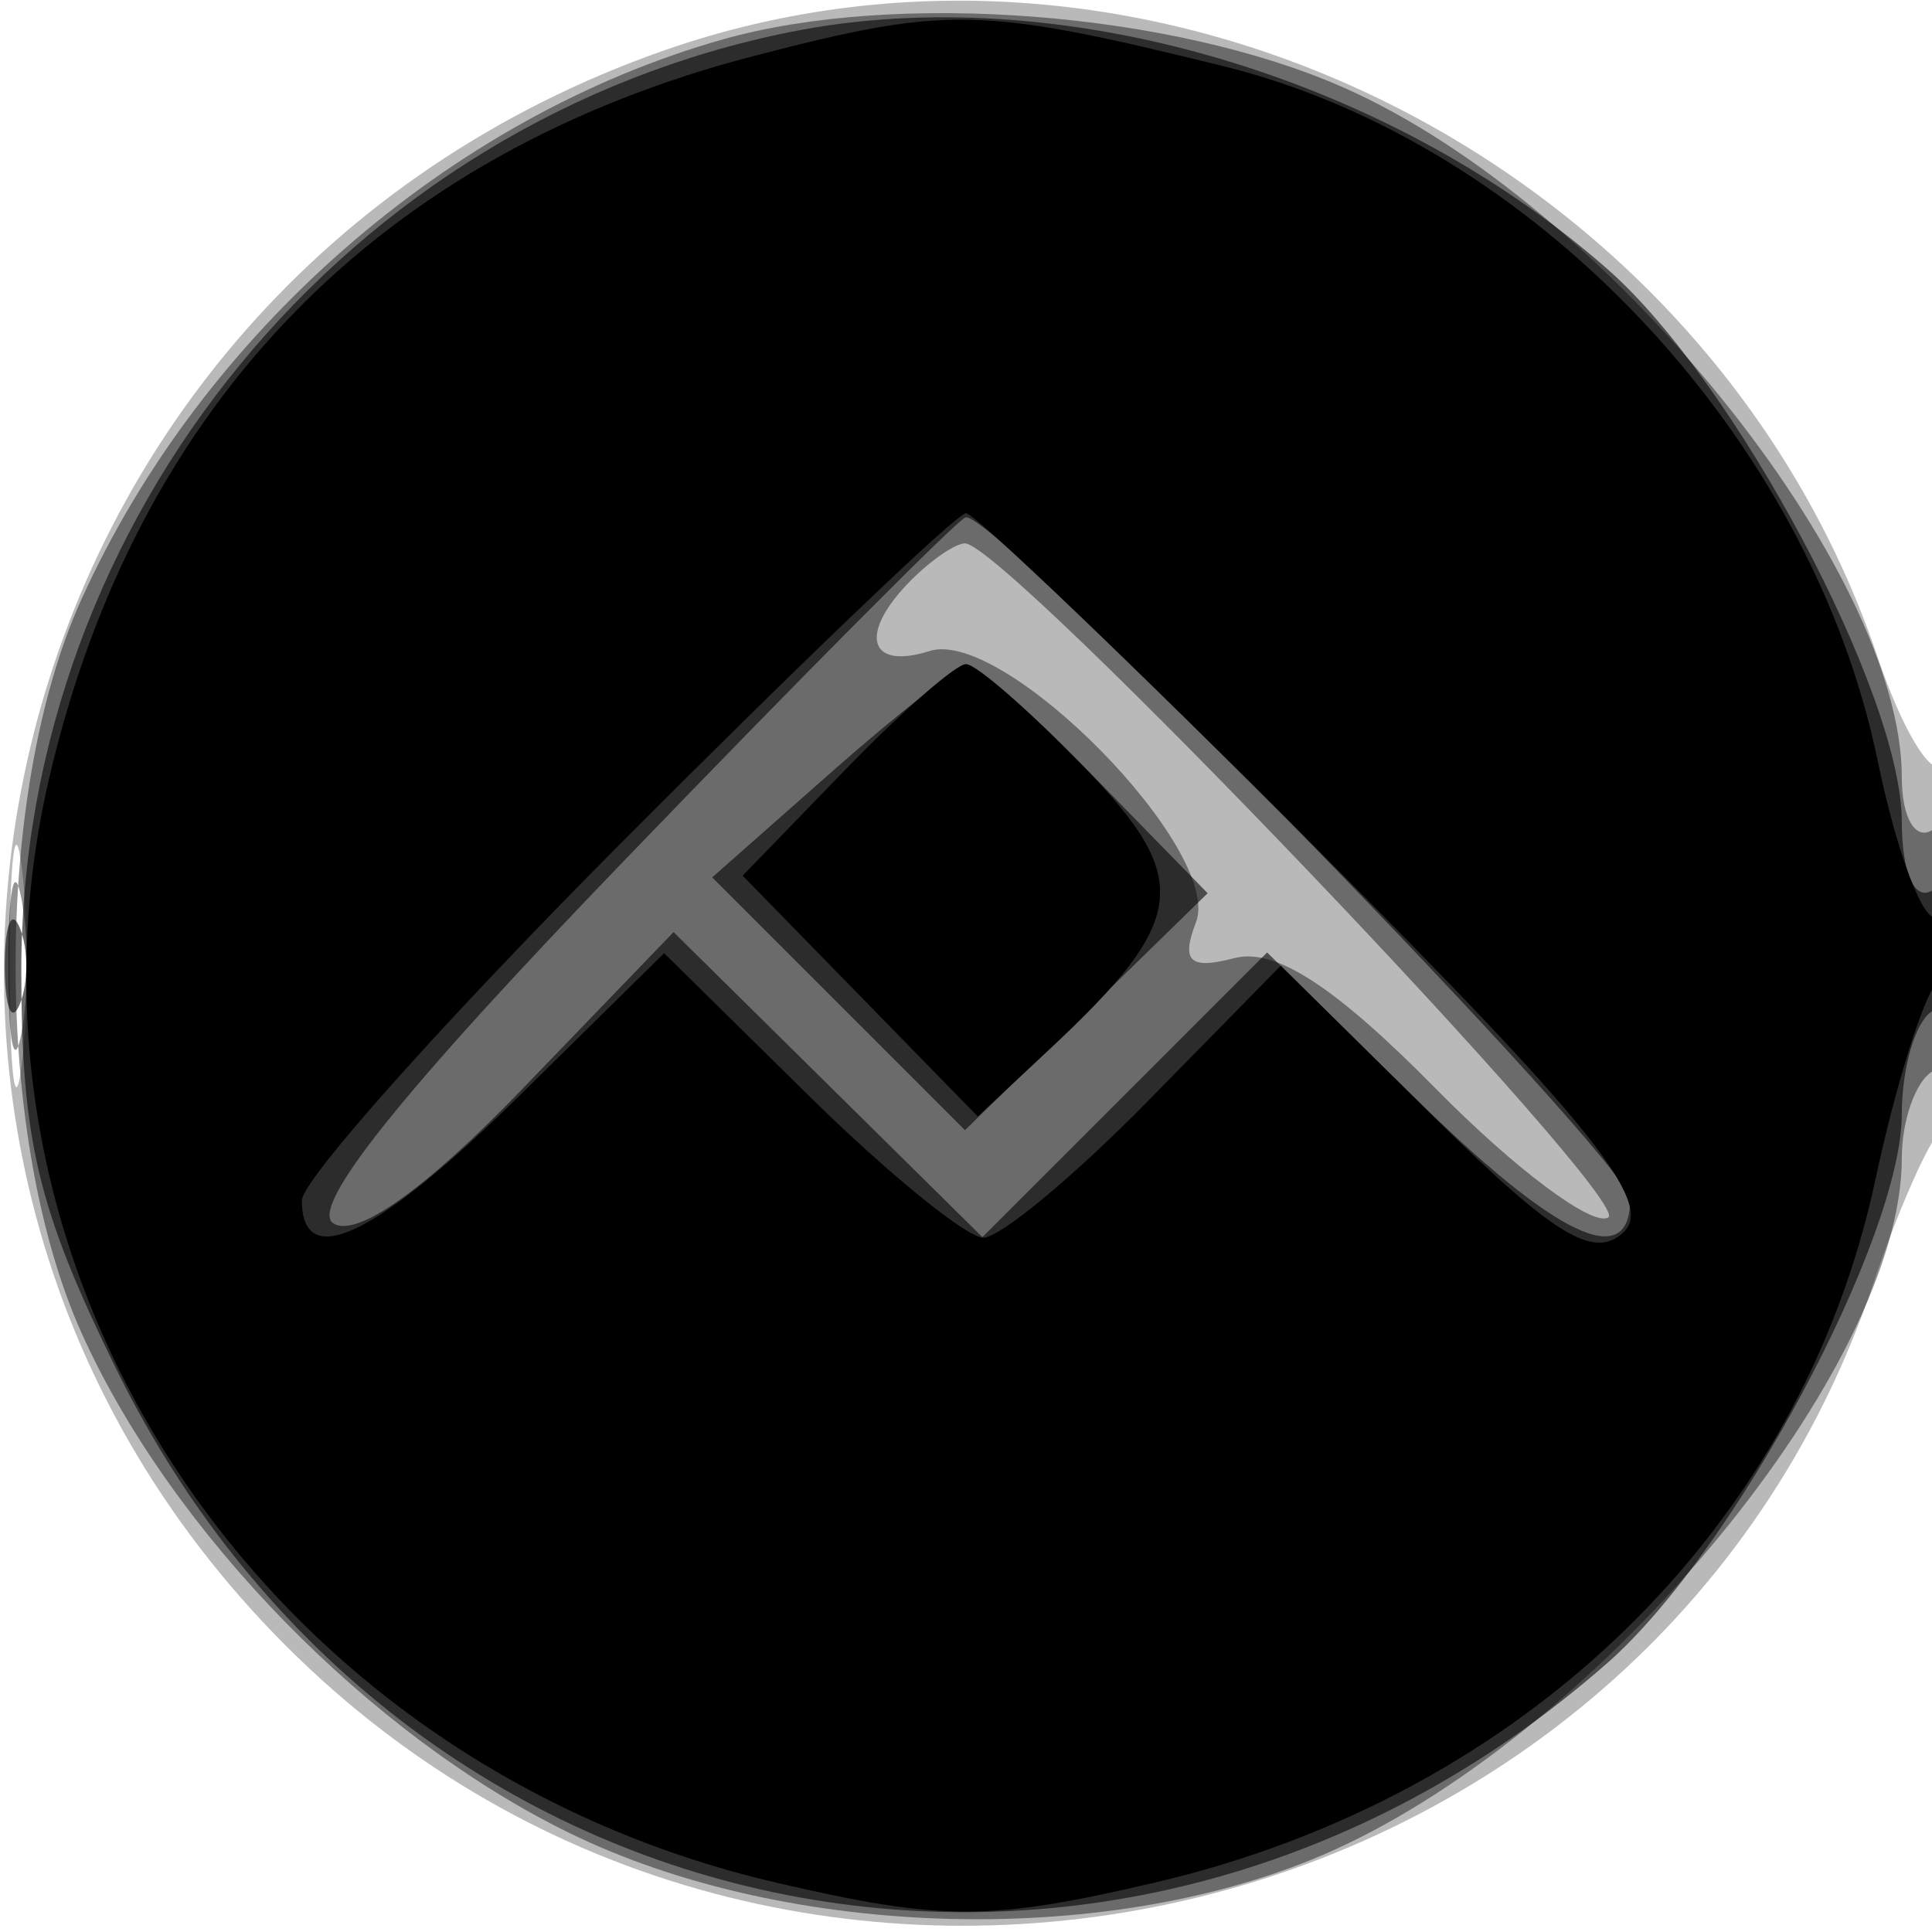
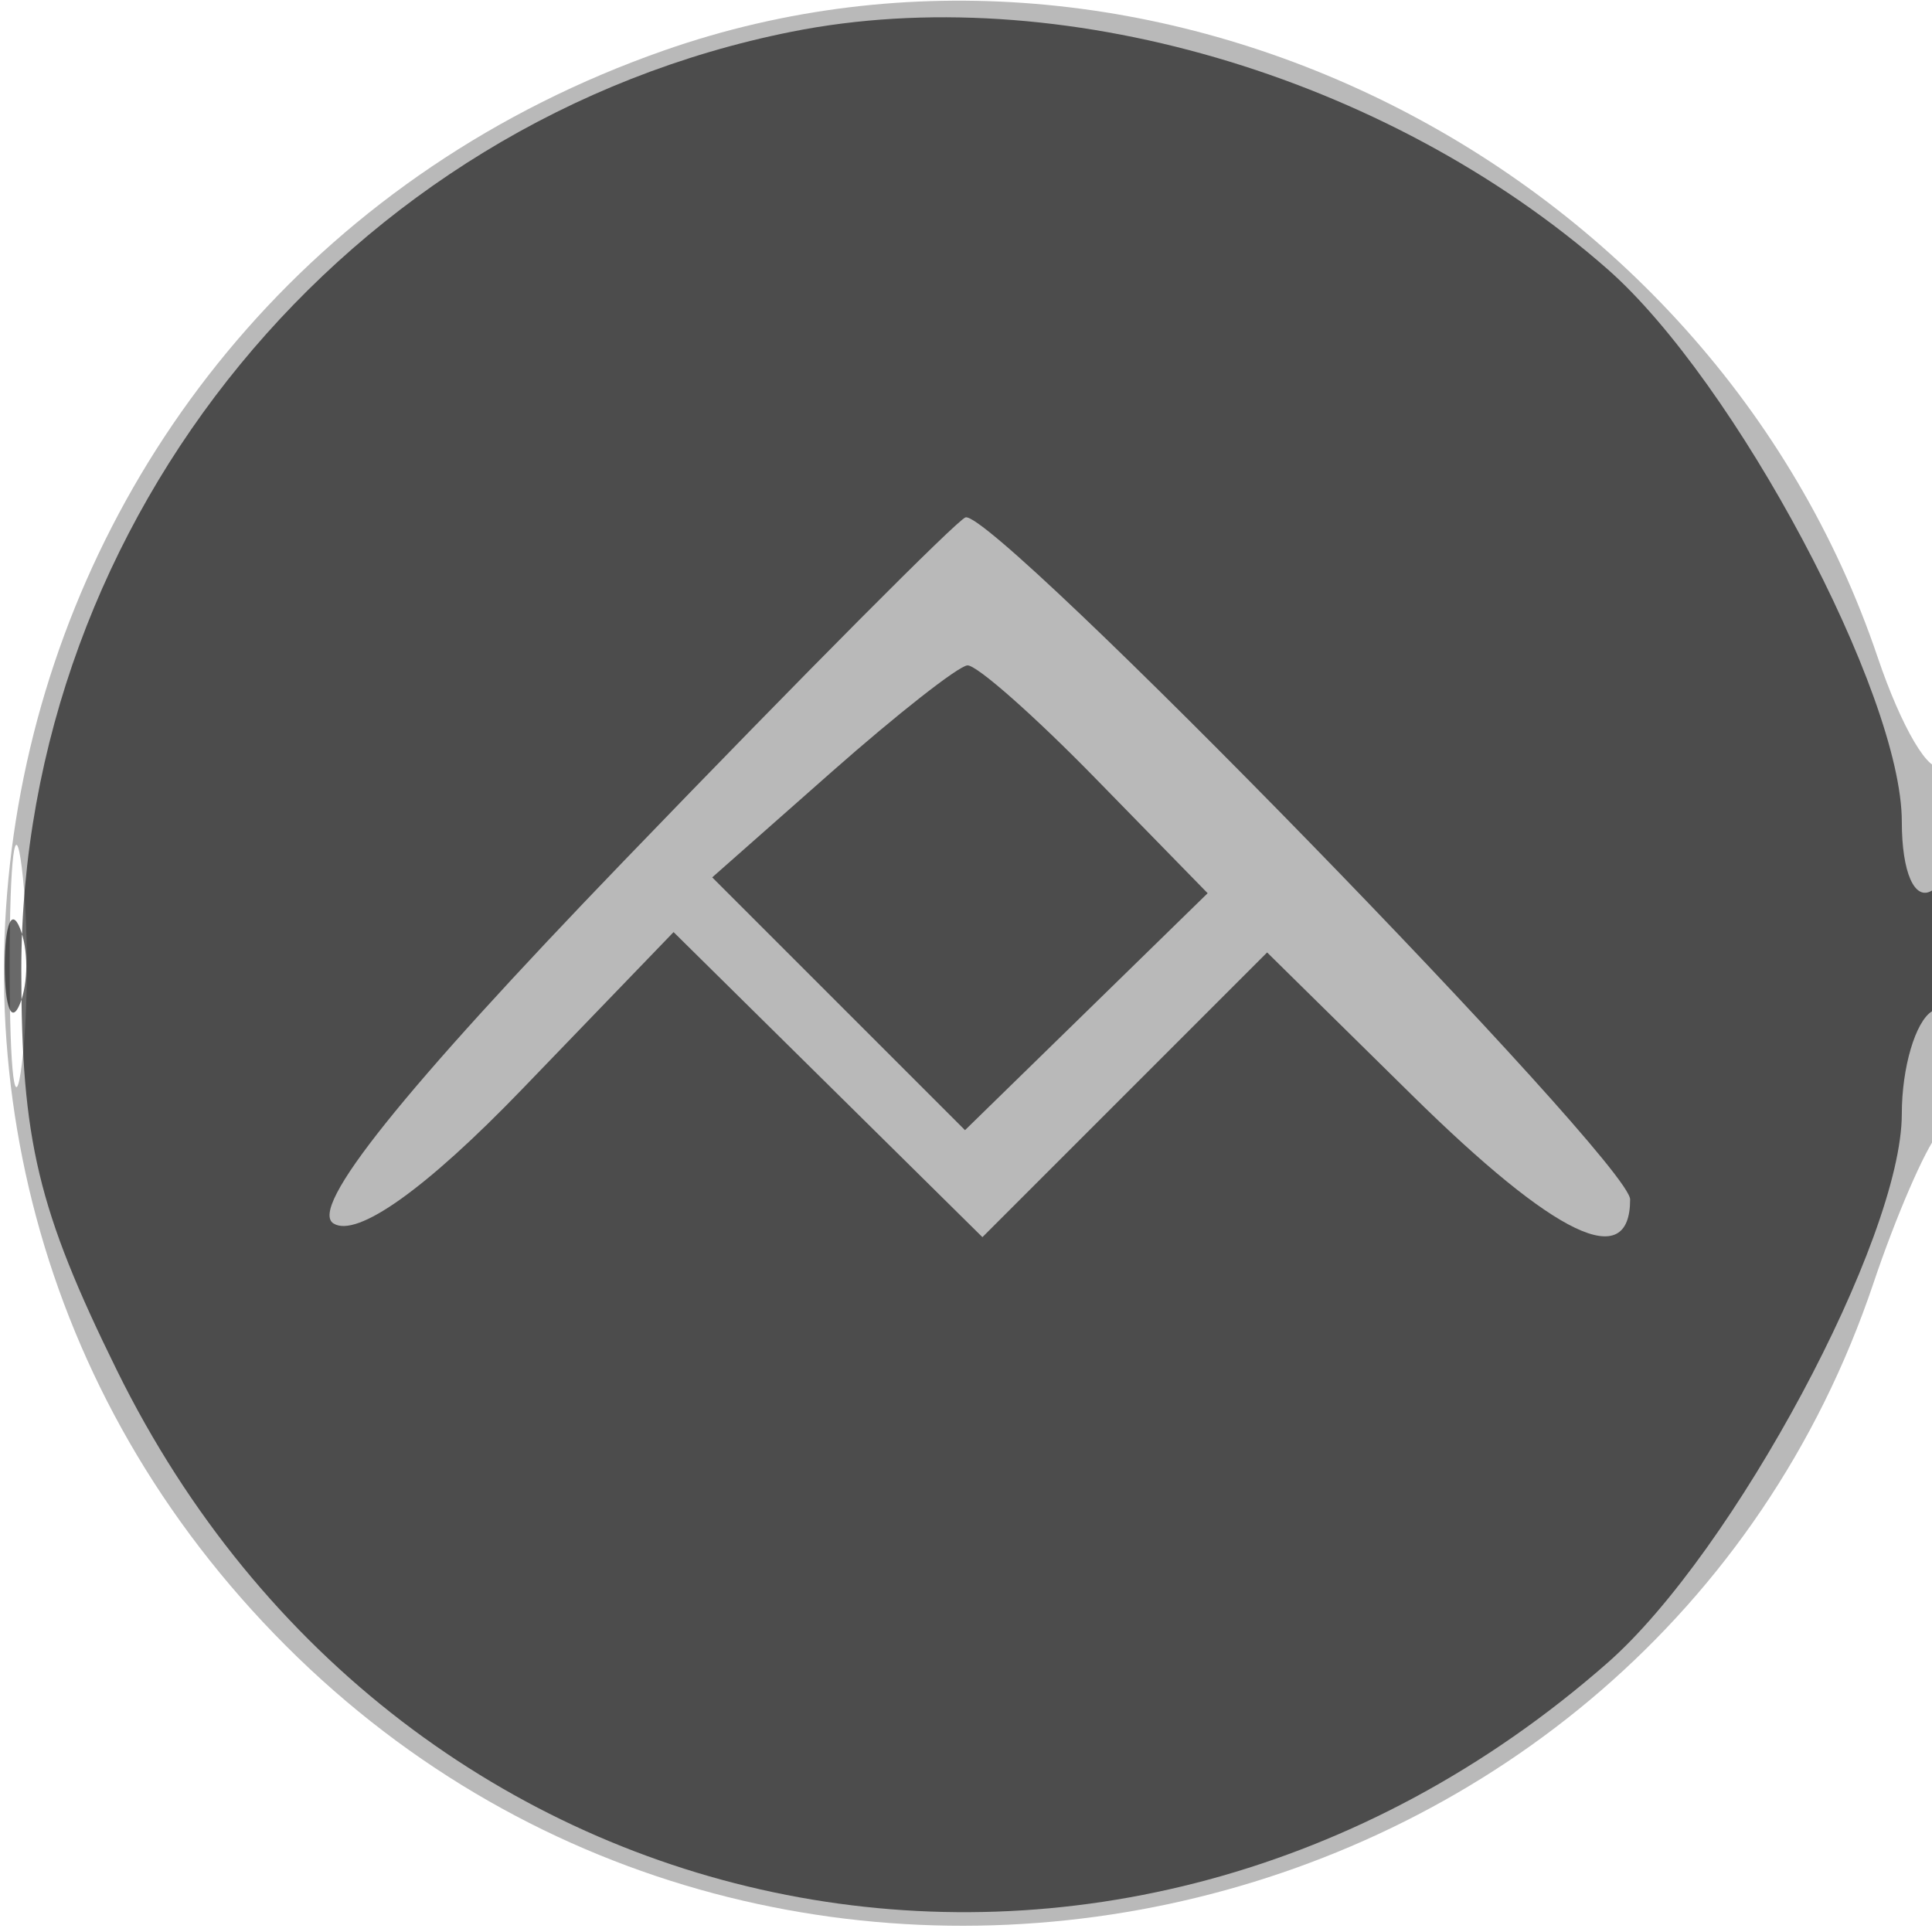
<svg xmlns="http://www.w3.org/2000/svg" width="64" height="64" version="1.1" fill="#000000">
  <path fill-opacity=".275" d="M 22.005 1.668 C -0.571 9.567, -7.261 37.787, 9.476 54.524 C 26.013 71.061, 54.657 64.511, 62.063 42.500 C 62.803 40.300, 63.766 38.072, 64.204 37.550 C 65.170 36.397, 65.283 24.383, 64.319 25.347 C 63.945 25.722, 62.991 24.112, 62.199 21.769 C 56.644 5.335, 38.071 -3.953, 22.005 1.668 M 0.320 32 C 0.320 35.575, 0.502 37.038, 0.723 35.250 C 0.945 33.462, 0.945 30.538, 0.723 28.750 C 0.502 26.962, 0.320 28.425, 0.320 32" stroke="none" fill="#000000" fill-rule="evenodd" />
-   <path fill-opacity=".421" d="M 23.951 1.303 C 14.895 3.863, 6.679 11.040, 2.687 19.878 C -0.216 26.304, -0.205 37.720, 2.710 44.176 C 5.683 50.759, 12.247 57.484, 18.853 60.716 C 26.180 64.301, 36.966 64.546, 44.176 61.290 C 53.171 57.227, 63 45.257, 63 38.363 C 63 37.128, 63.450 35.840, 64 35.500 C 64.550 35.160, 65 33.082, 65 30.882 C 65 28.470, 64.603 27.127, 64 27.500 C 63.441 27.845, 63 27.076, 63 25.755 C 63 18.856, 53.208 6.749, 44.519 2.905 C 38.845 0.395, 29.684 -0.318, 23.951 1.303 M 30.200 19.200 C 28.429 20.971, 28.742 22.217, 30.795 21.565 C 33.266 20.781, 40.530 28.177, 39.619 30.550 C 39.118 31.855, 39.408 32.126, 40.890 31.739 C 42.241 31.386, 44.218 32.668, 47.573 36.074 C 50.193 38.734, 52.759 40.649, 53.276 40.329 C 54.124 39.805, 33.315 18, 31.967 18 C 31.655 18, 30.860 18.540, 30.200 19.200 M 0.272 32 C 0.272 34.475, 0.467 35.487, 0.706 34.250 C 0.944 33.013, 0.944 30.988, 0.706 29.750 C 0.467 28.512, 0.272 29.525, 0.272 32" stroke="none" fill="#000000" fill-rule="evenodd" />
  <path fill-opacity=".589" d="M 26.223 1.051 C 11.520 3.986, 0.706 17.162, 0.706 32.141 C 0.706 37.777, 1.255 40.077, 3.873 45.395 C 13.336 64.617, 37.085 69.278, 53.249 55.086 C 57.429 51.416, 63 41.026, 63 36.899 C 63 35.370, 63.450 33.840, 64 33.500 C 64.550 33.160, 65 31.982, 65 30.882 C 65 29.782, 64.550 29.160, 64 29.500 C 63.421 29.858, 63 28.897, 63 27.219 C 63 22.991, 57.480 12.629, 53.249 8.914 C 45.904 2.465, 35.014 -0.703, 26.223 1.051 M 20.661 28.525 C 13.303 36.160, 10.216 40.016, 11.049 40.530 C 11.827 41.011, 14.113 39.383, 17.294 36.083 L 22.313 30.877 27.429 35.929 L 32.544 40.982 37.260 36.266 L 41.975 31.551 46.772 36.275 C 51.544 40.976, 54 42.150, 54 39.733 C 54 38.489, 32.931 16.867, 31.984 17.139 C 31.718 17.216, 26.622 22.339, 20.661 28.525 M 27.547 25.573 L 23.593 29.064 27.780 33.251 L 31.967 37.438 35.986 33.514 L 40.005 29.589 36.299 25.795 C 34.262 23.708, 32.348 22.019, 32.047 22.042 C 31.746 22.065, 29.721 23.654, 27.547 25.573 M 0.158 32 C 0.158 33.375, 0.385 33.938, 0.662 33.250 C 0.940 32.563, 0.940 31.438, 0.662 30.750 C 0.385 30.063, 0.158 30.625, 0.158 32" stroke="none" fill="#000000" fill-rule="evenodd" />
-   <path fill-opacity="1" d="M 25 1.847 C 12.611 5.057, 4.533 13.327, 1.630 25.773 C -2.164 42.039, 8.620 58.404, 25.750 62.374 C 31.210 63.640, 32.787 63.639, 38.227 62.370 C 50.528 59.500, 59.668 50.585, 62.130 39.055 C 62.783 36, 63.695 33.072, 64.158 32.550 C 65.234 31.335, 65.257 29.723, 64.188 30.384 C 63.742 30.660, 62.847 28.324, 62.199 25.193 C 59.977 14.445, 50.805 4.720, 40.500 2.185 C 32.494 0.215, 31.391 0.191, 25 1.847 M 20.733 27.766 C 14.830 33.688, 10 39.088, 10 39.766 C 10 42.149, 12.477 40.955, 17.216 36.288 L 22 31.575 26.784 36.288 C 29.416 38.879, 32.022 41, 32.576 41 C 33.130 41, 35.573 38.973, 38.005 36.495 L 42.427 31.990 47.504 37.004 C 51.514 40.964, 52.839 41.761, 53.808 40.792 C 54.776 39.824, 52.669 37.193, 43.783 28.283 C 37.596 22.077, 32.293 17, 31.999 17 C 31.706 17, 26.636 21.845, 20.733 27.766 M 27.997 25.503 L 24.601 29.007 28.495 32.995 L 32.389 36.983 34.786 34.741 C 39.354 30.471, 39.514 29.125, 35.896 25.393 C 34.088 23.527, 32.334 22, 32 22 C 31.666 22, 29.864 23.577, 27.997 25.503" stroke="none" fill="#000000" fill-rule="evenodd" />
</svg>